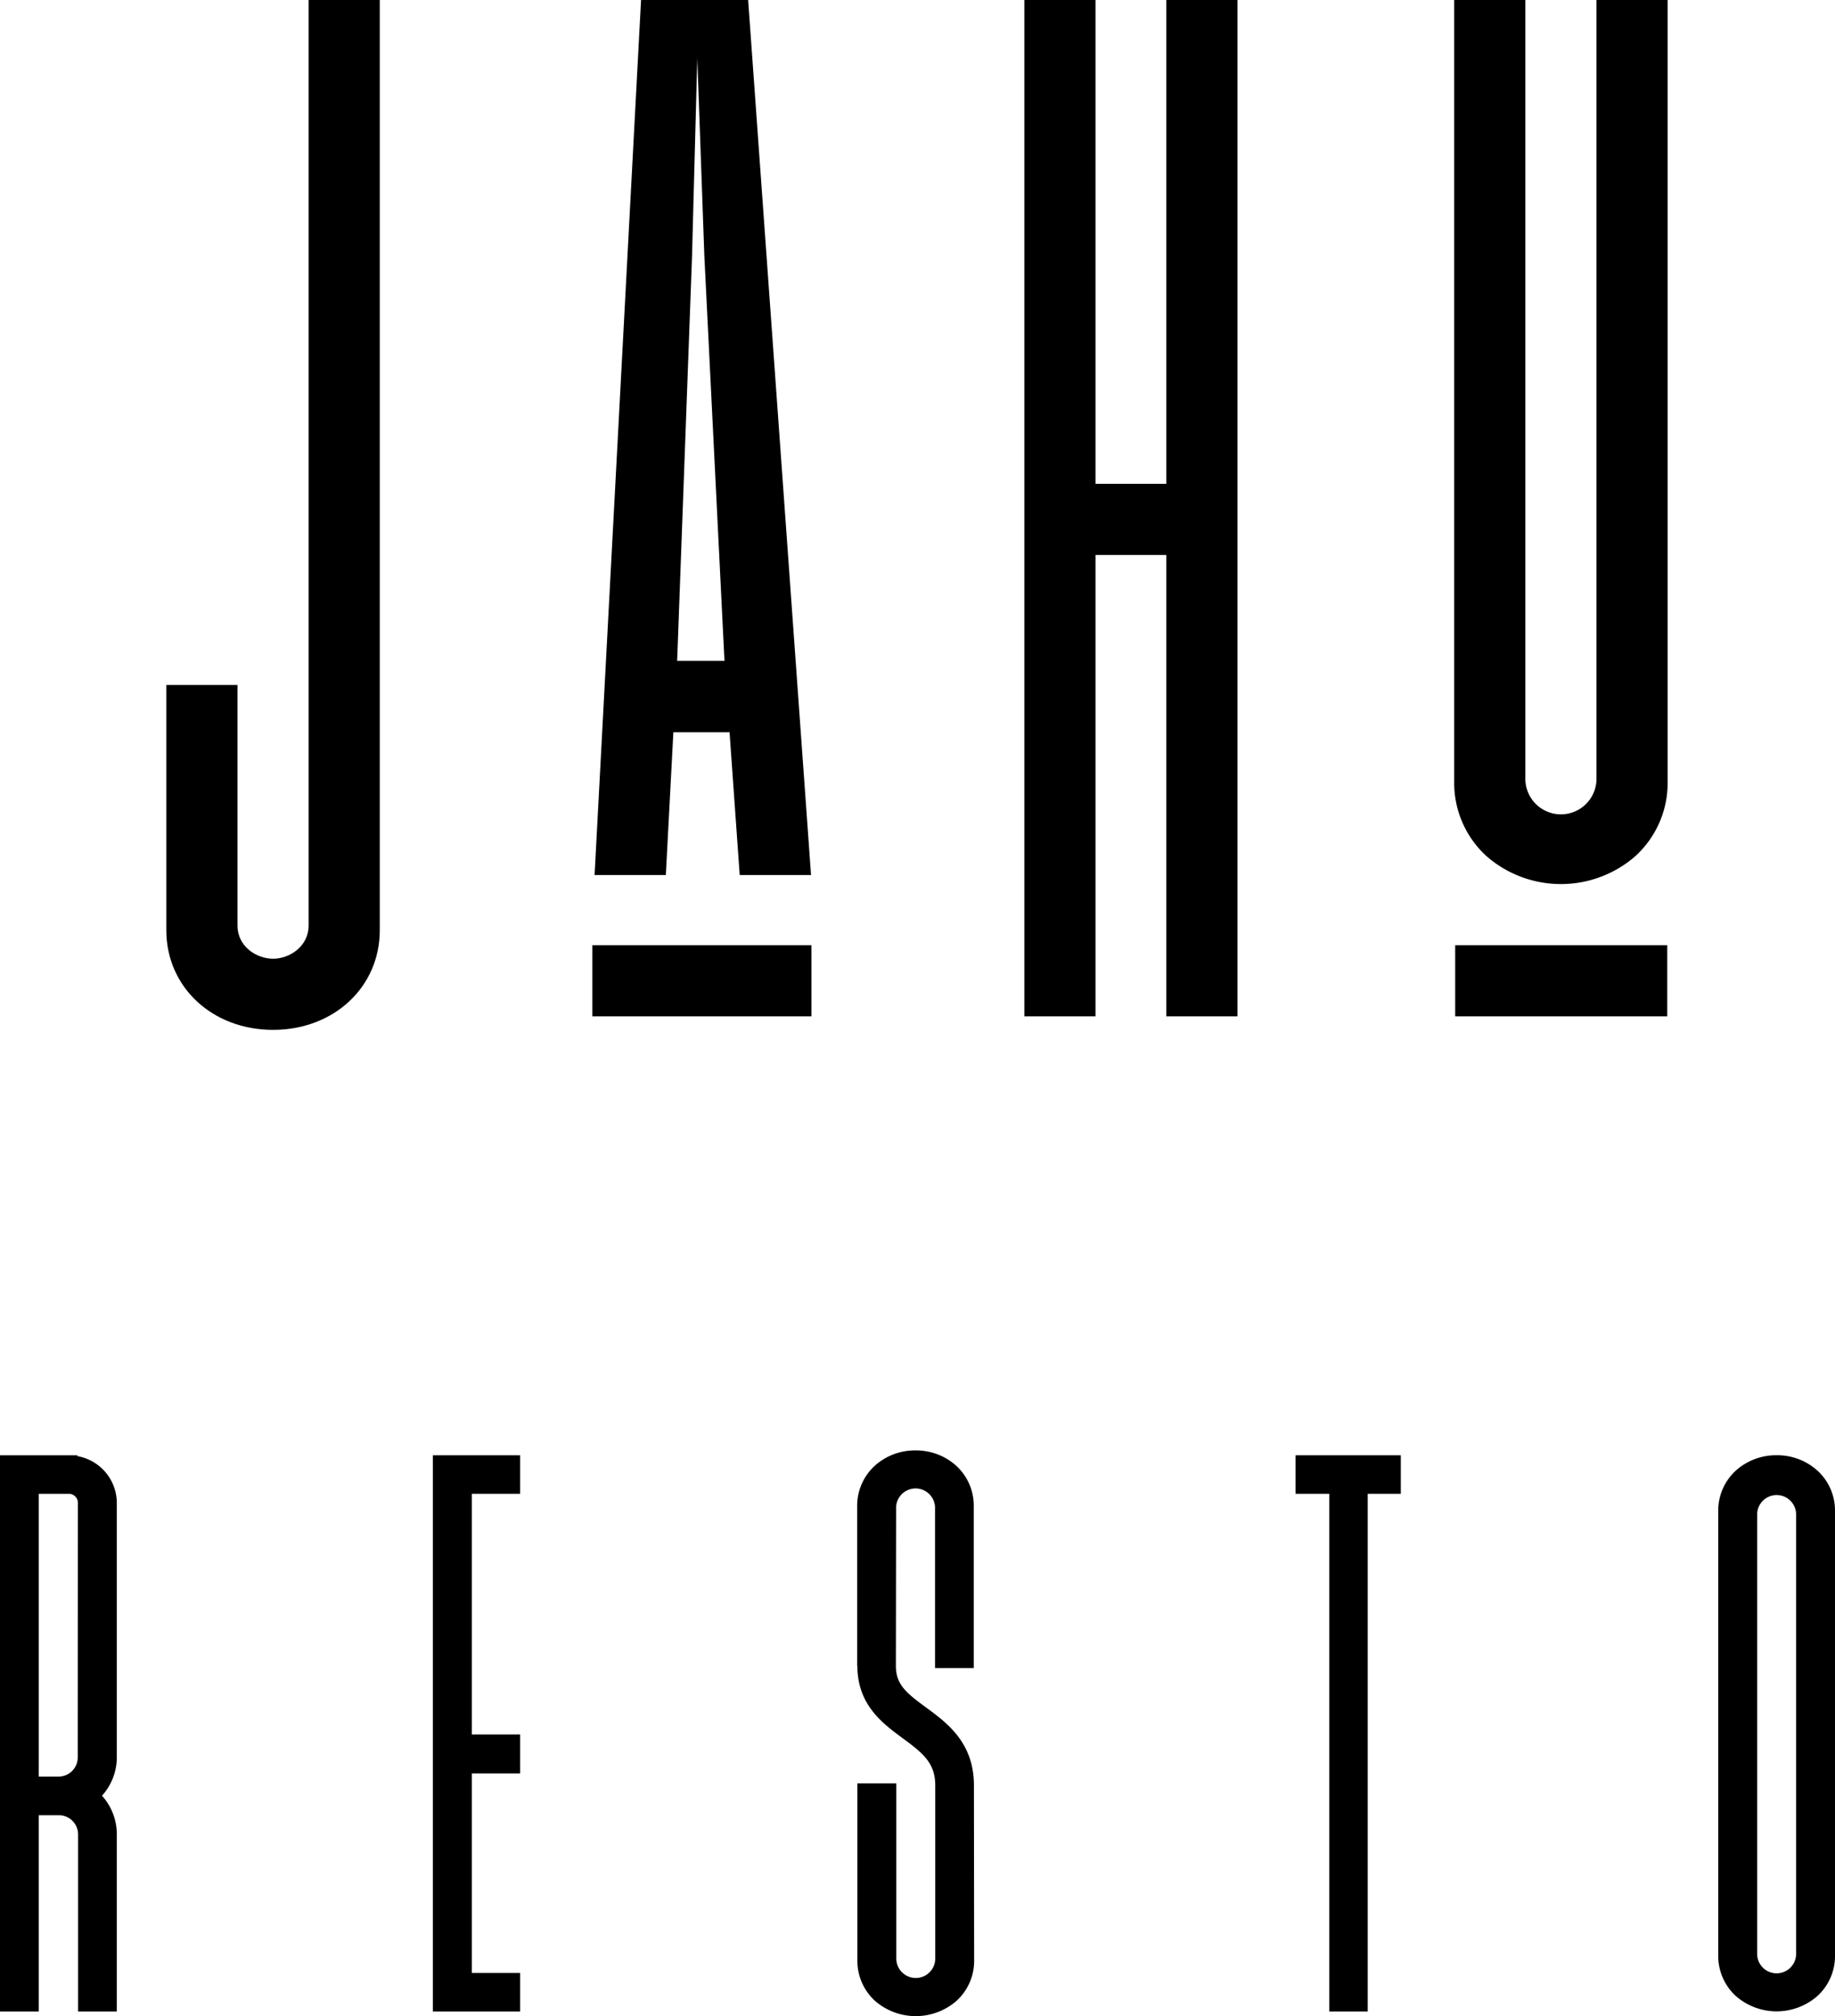
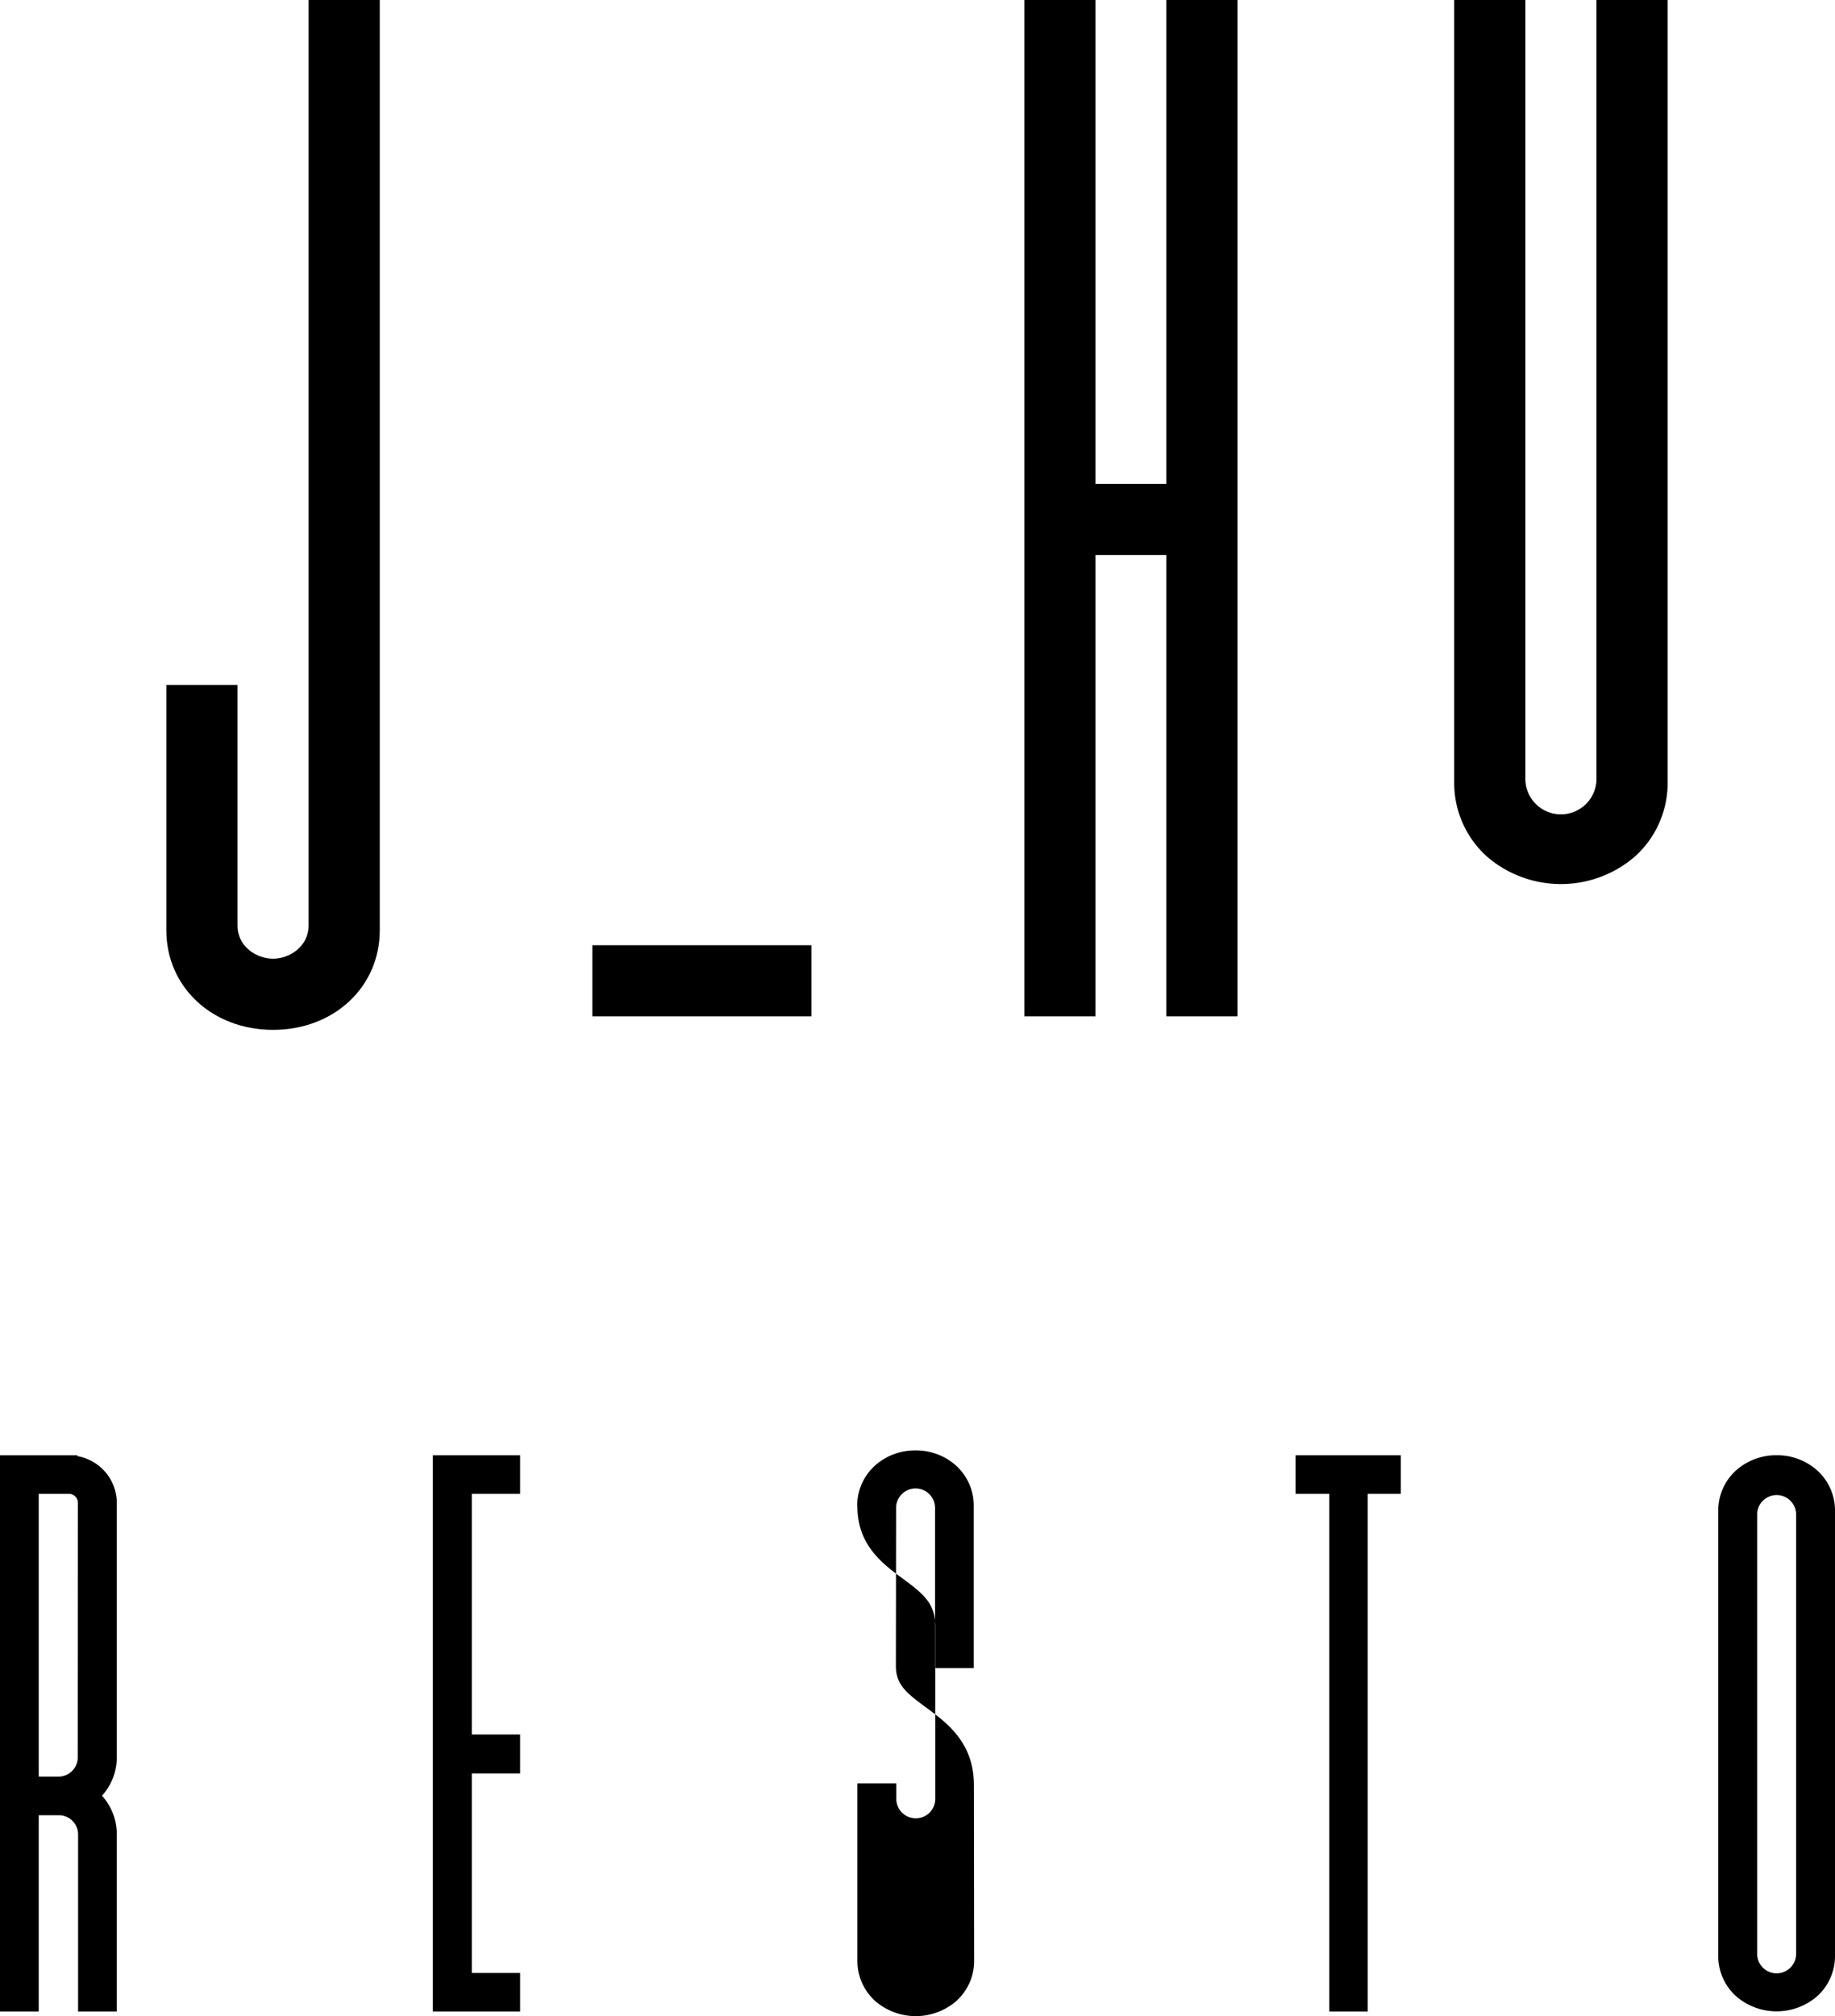
<svg xmlns="http://www.w3.org/2000/svg" id="Layer_2" data-name="Layer 2" viewBox="0 0 426.51 468.51">
  <title> Jahu-resto-logotype-inverted.pdf koopia</title>
-   <rect x="338.23" y="219.65" width="49.29" height="16.53" />
  <path d="M71.73,215.07c0,4.88-4.45,7.72-8.26,7.72S55.2,220,55.2,215.07v-55.9H38.66v57c0,13.2,10.67,23.15,24.81,23.15s24.8-9.95,24.8-23.15V0H71.73Z" />
  <polygon points="271.08 112.43 254.63 112.43 254.63 0 238.09 0 238.09 236.18 254.63 236.18 254.63 128.96 271.08 128.96 271.08 236.18 287.62 236.18 287.62 0 271.08 0 271.08 112.43" />
  <rect x="137.67" y="219.65" width="50.93" height="16.53" />
  <path d="M371.07,180.68a8.27,8.27,0,1,1-16.53,0V0H338V181.78A23,23,0,0,0,345.56,199a26.31,26.31,0,0,0,34.49,0,23,23,0,0,0,7.56-17.26V0H371.07Z" />
-   <path d="M156.51,170.16h13.06l2.36,33.18h16.58L173.89,0H149L138.2,203.34h16.56ZM160.85,59.5l1.22-46,1.64,45.94,4.68,94.14h-11Z" />
  <path d="M412.94,338.17a14,14,0,0,0-9.44,3.53,12.58,12.58,0,0,0-4.13,9.44V454.43a12.6,12.6,0,0,0,4.13,9.44,14.39,14.39,0,0,0,18.88,0,12.56,12.56,0,0,0,4.13-9.44V351.14a12.54,12.54,0,0,0-4.13-9.44A13.92,13.92,0,0,0,412.94,338.17Zm4.53,115.65a4.53,4.53,0,1,1-9.05,0V351.74a4.53,4.53,0,0,1,9.05,0Z" />
  <polygon points="301.12 347.13 308.96 347.13 308.96 467.43 317.9 467.43 317.9 347.13 325.59 347.13 325.59 338.18 301.12 338.18 301.12 347.13" />
  <polygon points="109.56 338.18 100.61 338.18 100.61 467.43 109.56 467.43 109.66 467.43 120.89 467.43 120.89 458.48 109.66 458.48 109.66 412.11 120.89 412.11 120.89 403.06 109.66 403.06 109.66 347.13 120.89 347.13 120.89 338.18 109.66 338.18 109.56 338.18" />
  <path d="M18,338.38v-.2H0V467.43H9V421.82h4.68a4.47,4.47,0,0,1,4.47,4.47v41.14h9V426.29a13.38,13.38,0,0,0-3.44-9,13.33,13.33,0,0,0,3.44-8.94V349.24A11.07,11.07,0,0,0,18,338.38Zm.07,70a4.47,4.47,0,0,1-4.47,4.47H9V347.13h7a2.11,2.11,0,0,1,2.11,2.11Z" />
-   <path d="M212.8,337.05a13.94,13.94,0,0,0-9.44,3.53,12.6,12.6,0,0,0-4.13,9.44v37.1h.05c0,9.07,5.88,13.39,10.6,16.86s7.5,5.76,7.5,10.92l0,40a4.53,4.53,0,1,1-9.05,0V414.43h-9.05v41.12a12.6,12.6,0,0,0,4.13,9.44,14.42,14.42,0,0,0,18.88,0,12.56,12.56,0,0,0,4.13-9.44l-.05-40.65c0-9.94-6.18-14.48-11.14-18.13-4.57-3.35-7-5.31-7-9.65l.05-36.49a4.53,4.53,0,1,1,9.05,0v37h9V350a12.56,12.56,0,0,0-4.13-9.44A13.92,13.92,0,0,0,212.8,337.05Z" />
+   <path d="M212.8,337.05a13.94,13.94,0,0,0-9.44,3.53,12.6,12.6,0,0,0-4.13,9.44h.05c0,9.07,5.88,13.39,10.6,16.86s7.5,5.76,7.5,10.92l0,40a4.53,4.53,0,1,1-9.05,0V414.43h-9.05v41.12a12.6,12.6,0,0,0,4.13,9.44,14.42,14.42,0,0,0,18.88,0,12.56,12.56,0,0,0,4.13-9.44l-.05-40.65c0-9.94-6.18-14.48-11.14-18.13-4.57-3.35-7-5.31-7-9.65l.05-36.49a4.53,4.53,0,1,1,9.05,0v37h9V350a12.56,12.56,0,0,0-4.13-9.44A13.92,13.92,0,0,0,212.8,337.05Z" />
</svg>